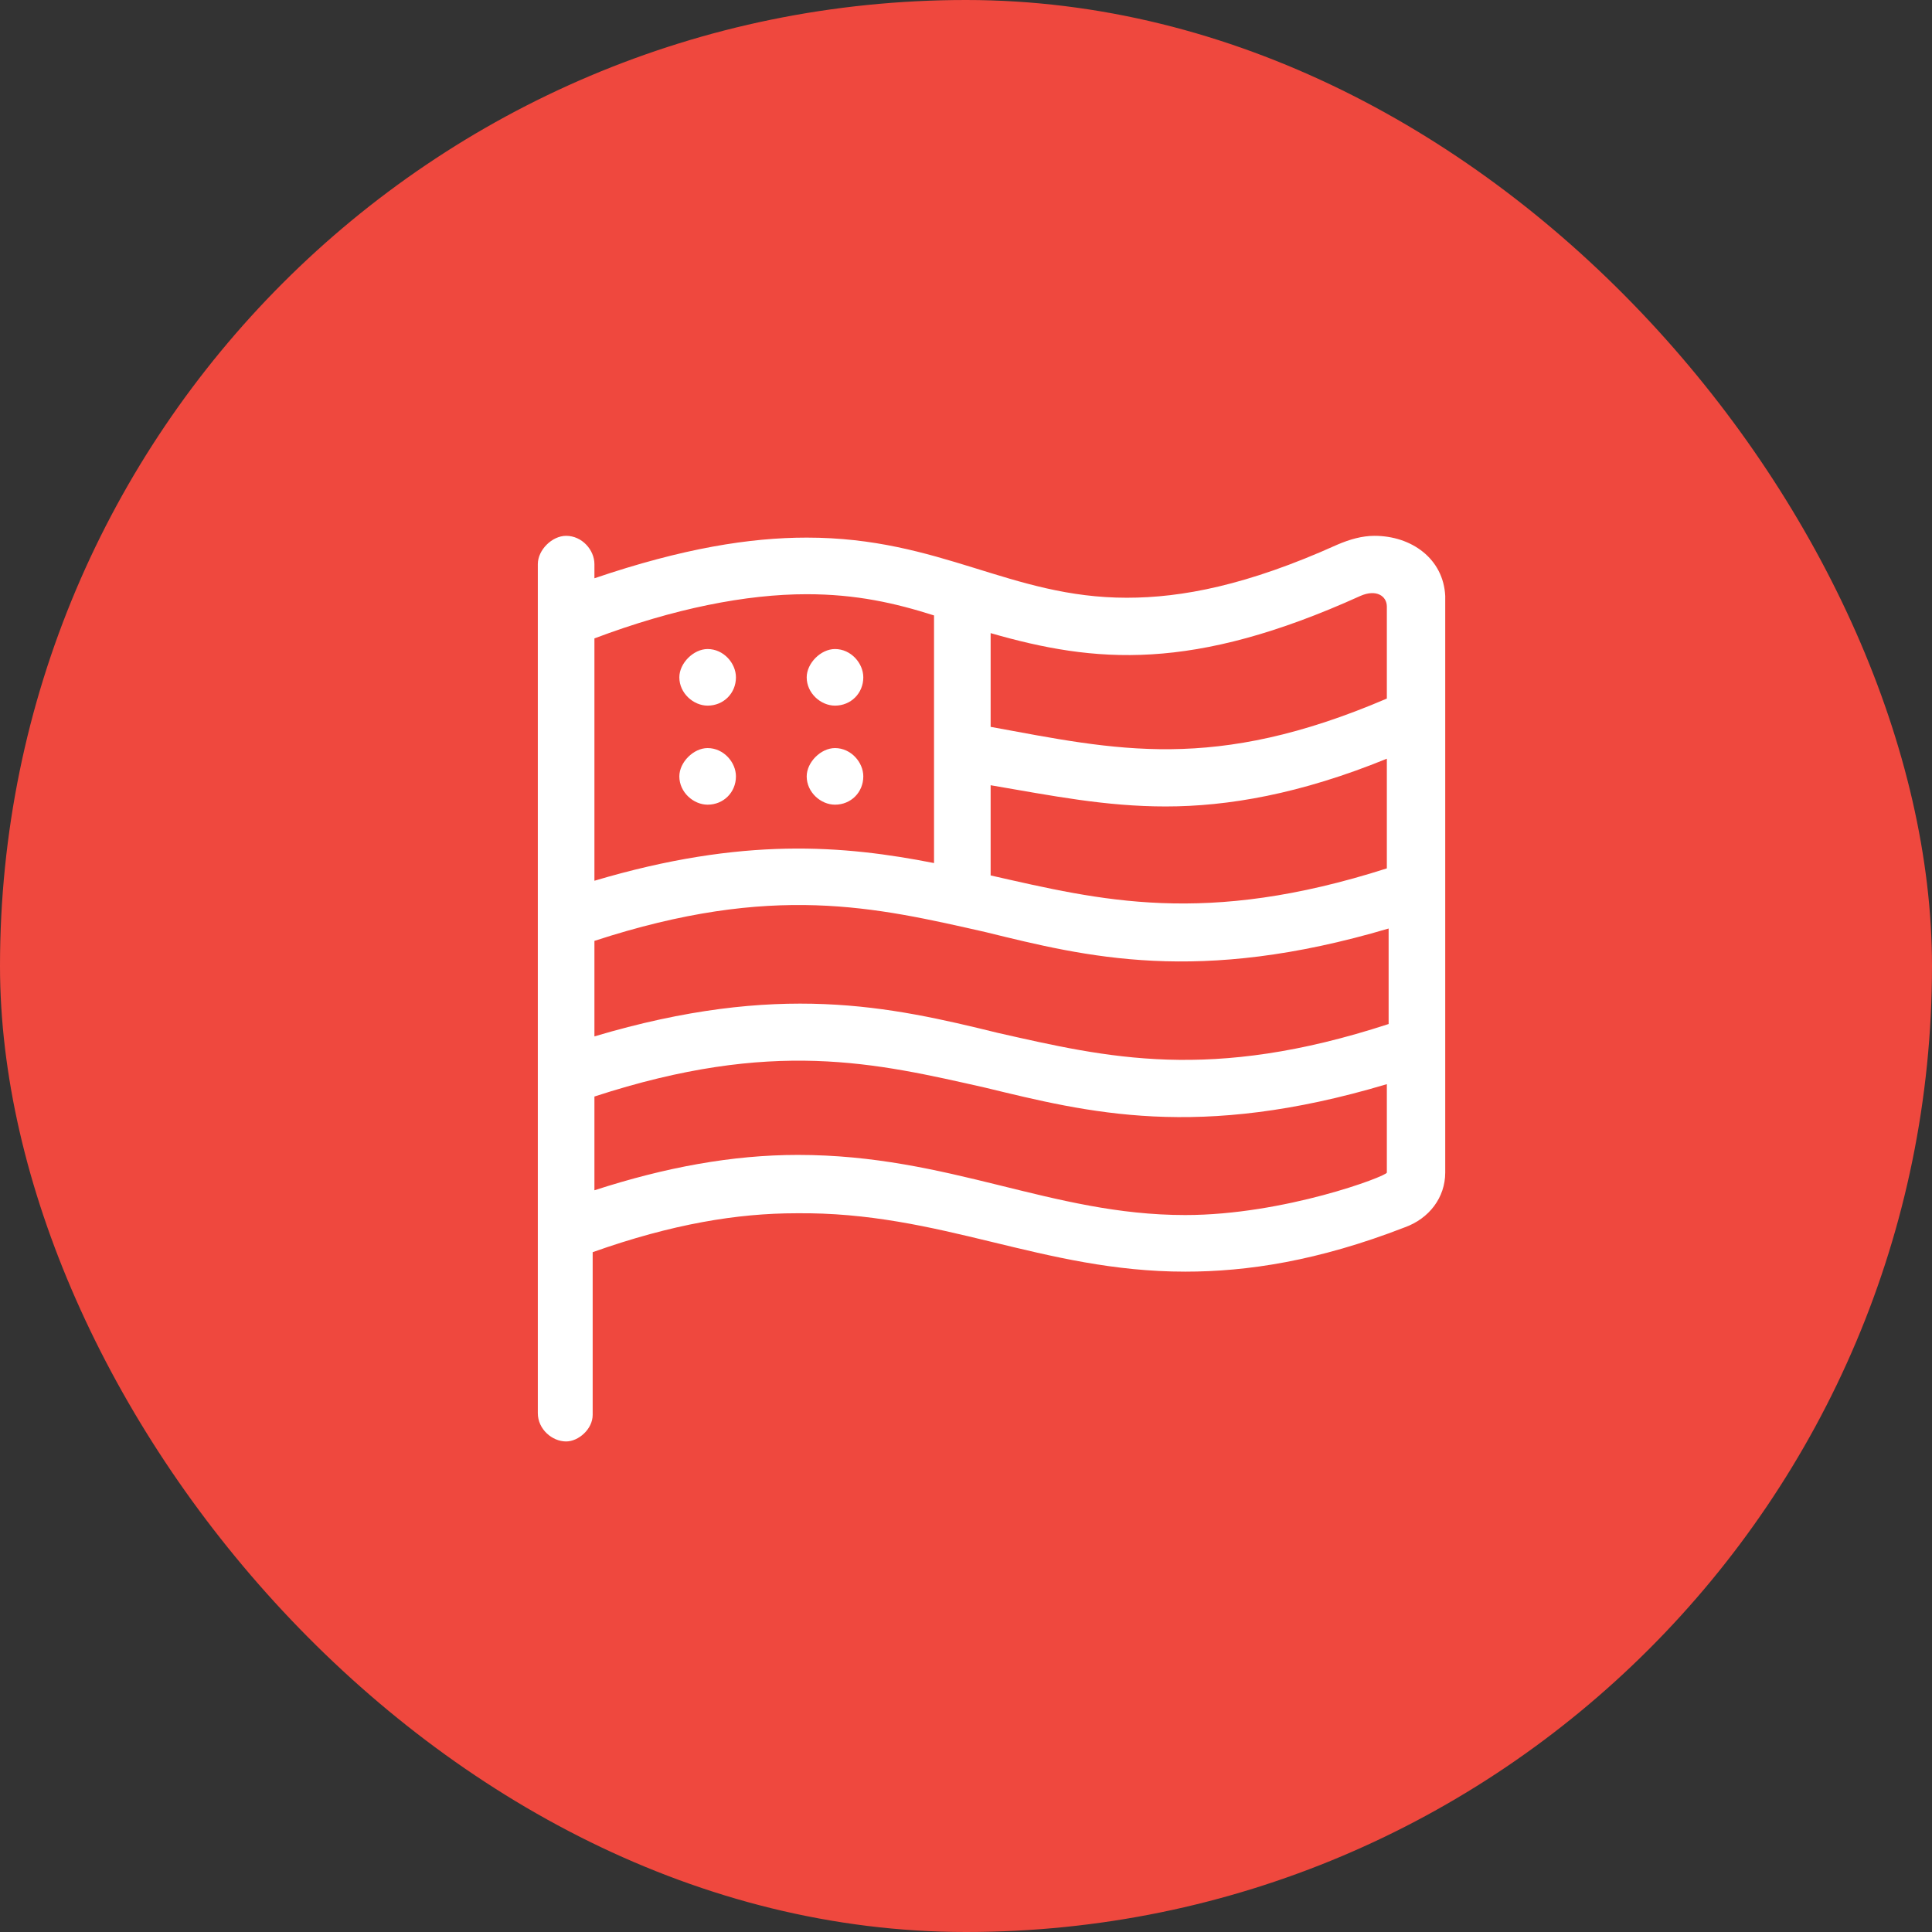
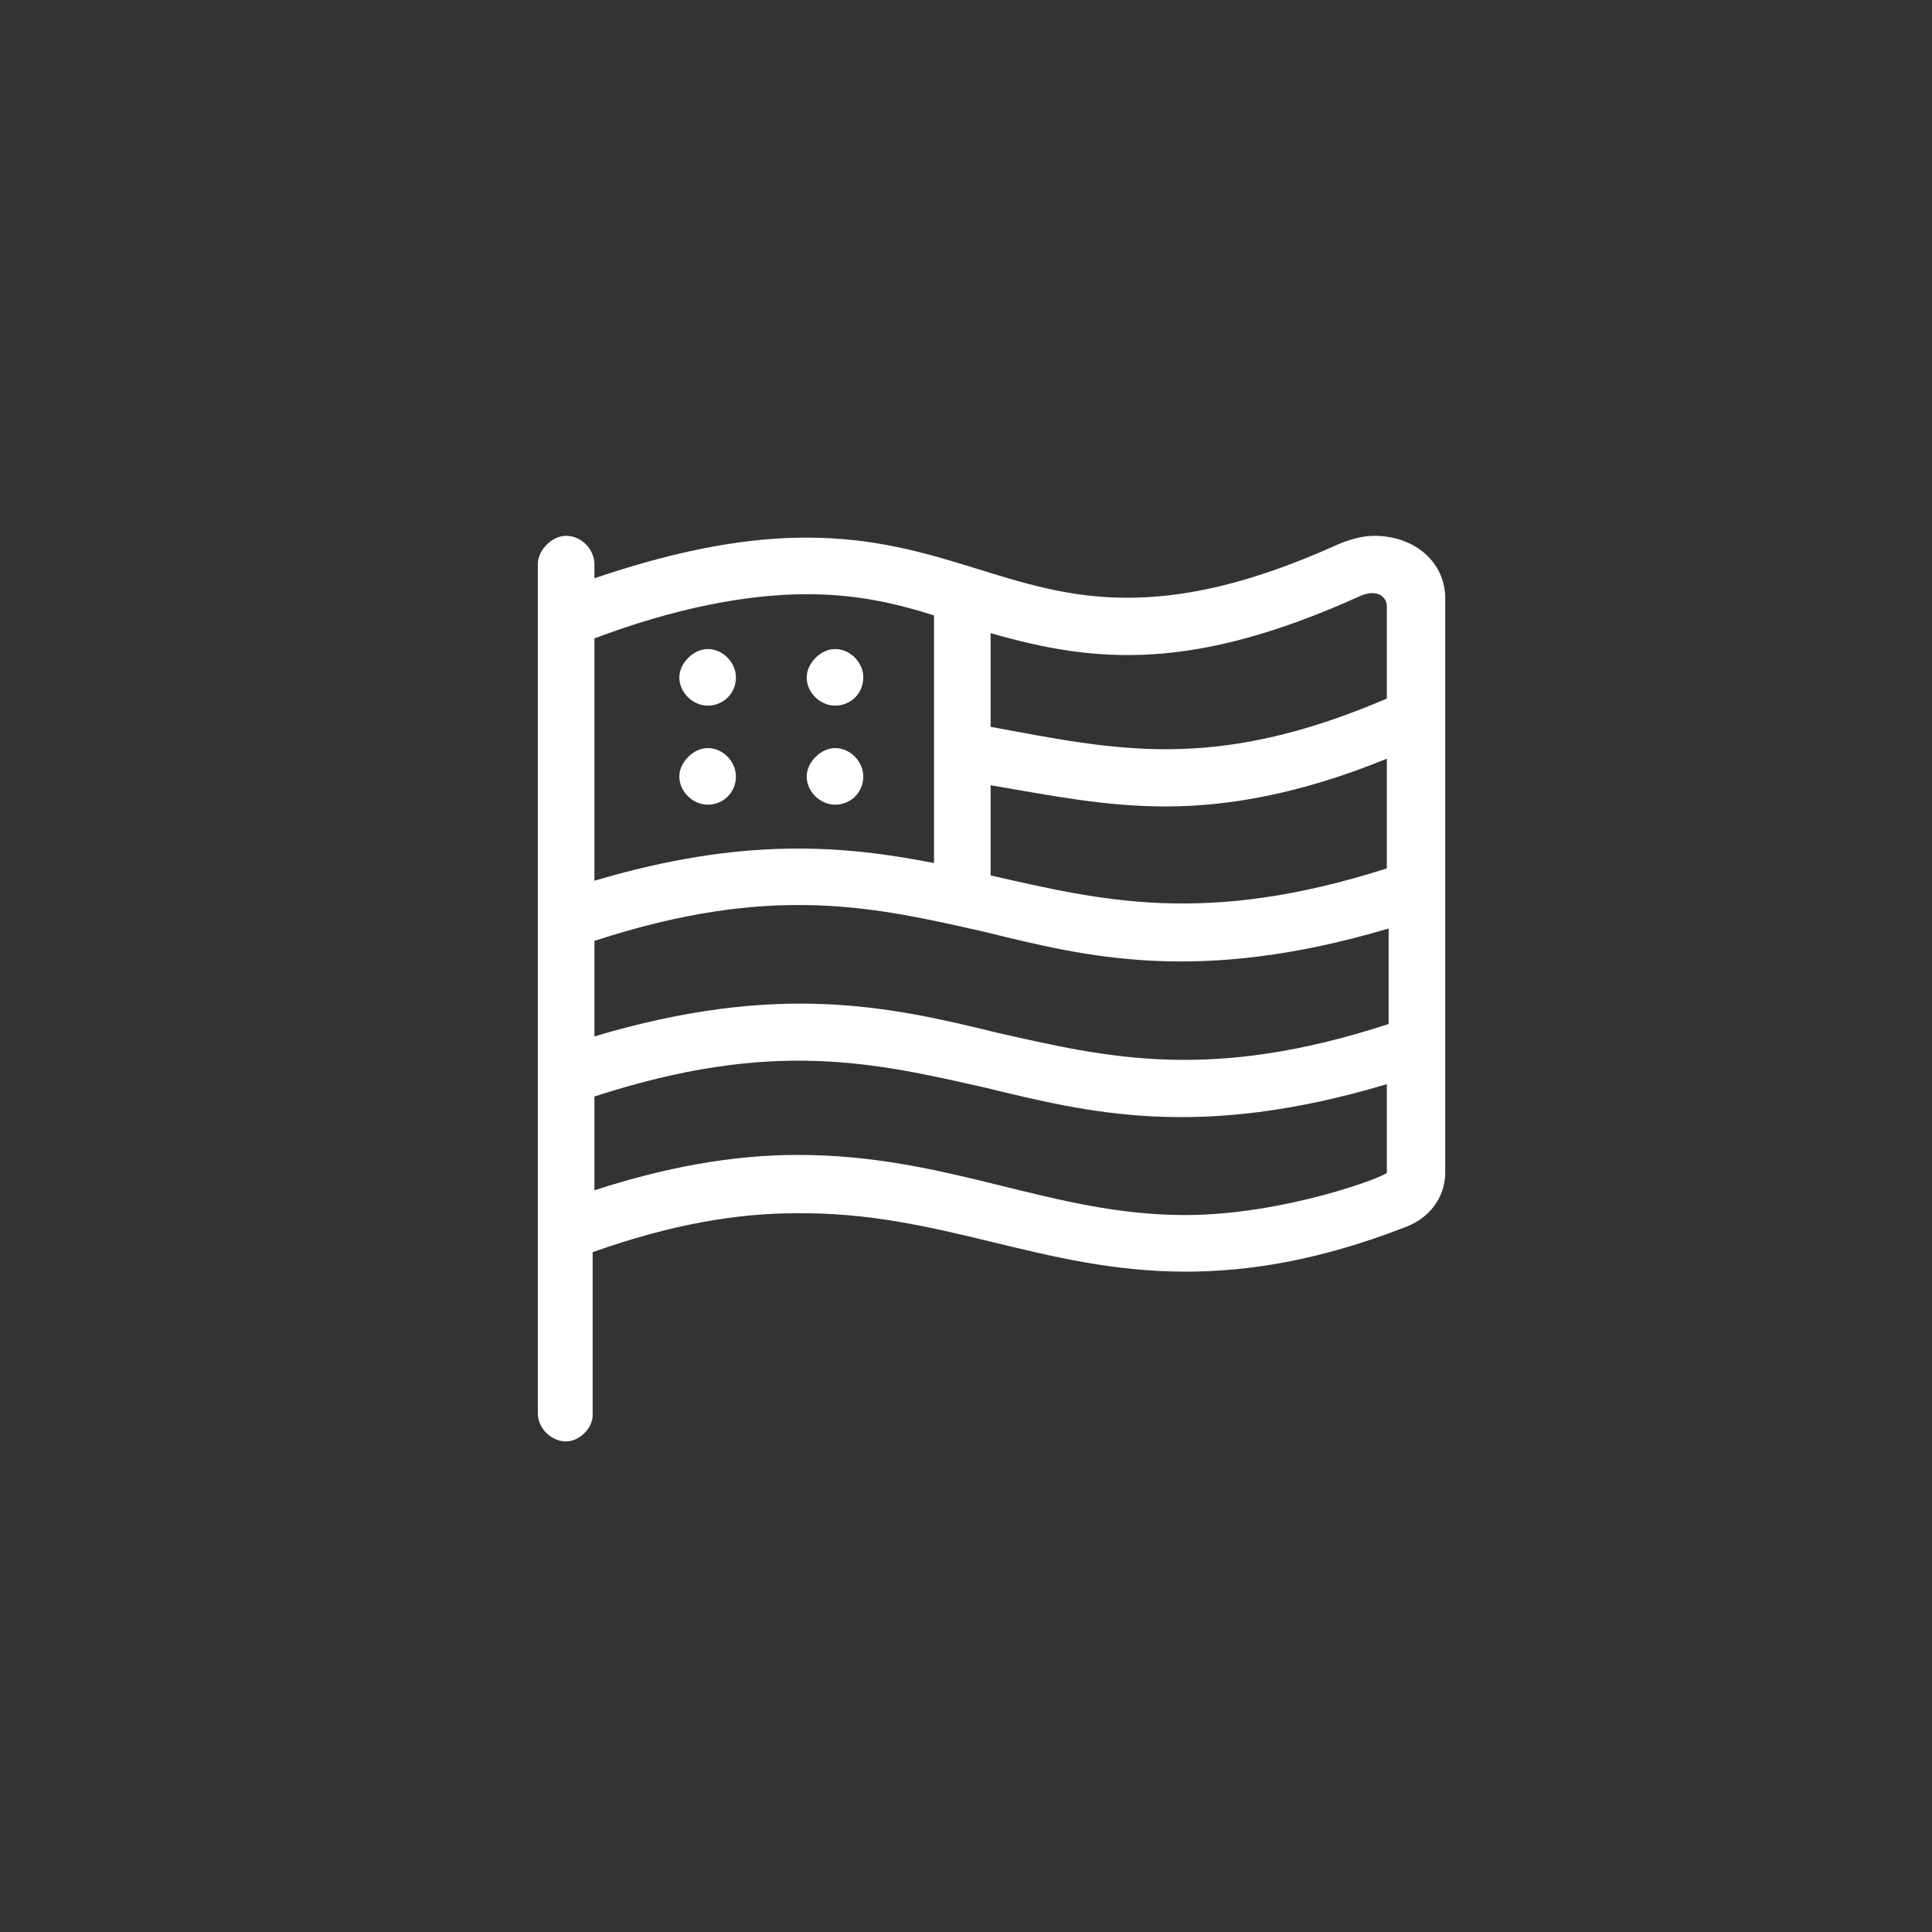
<svg xmlns="http://www.w3.org/2000/svg" width="64" height="64" viewBox="0 0 64 64" fill="none">
  <rect x="0" y="0" width="64" height="64" fill="#333333" stroke="none" />
-   <rect width="64" height="64" rx="32" fill="#EF483E" />
  <path d="M45.531 17.75C46.762 17.75 47.816 18.512 47.875 19.742V38.844C47.875 39.664 47.348 40.367 46.527 40.66C43.656 41.773 41.312 42.125 39.262 42.125C34.516 42.125 31.176 40.133 26.371 40.191C24.438 40.191 22.27 40.543 19.633 41.48V46.871C19.633 47.34 19.164 47.75 18.754 47.75C18.285 47.75 17.816 47.34 17.816 46.812V18.688C17.816 18.219 18.285 17.75 18.754 17.75C19.281 17.75 19.691 18.219 19.691 18.688V19.156C22.621 18.16 24.848 17.809 26.723 17.809C31.176 17.809 33.461 19.801 37.328 19.801C39.145 19.801 41.312 19.391 44.301 18.043C44.711 17.867 45.121 17.75 45.531 17.75ZM32.816 20.973V24.078C36.977 24.84 40.199 25.602 45.941 23.141V20.094C45.941 19.742 45.59 19.508 45.062 19.742C39.496 22.262 36.273 21.969 32.816 20.973ZM32.816 26.012V29C36.449 29.82 39.906 30.699 45.941 28.766V25.133C43.07 26.305 40.668 26.715 38.617 26.715C36.625 26.715 34.867 26.363 32.816 26.012ZM19.691 21.148V29.176C24.613 27.711 27.953 28.004 30.941 28.59V20.387C29.652 19.977 28.363 19.684 26.723 19.684C24.73 19.684 22.328 20.152 19.691 21.148ZM19.691 31.168V34.332C25.785 32.516 29.477 33.336 33.051 34.215C36.684 35.035 40.082 35.855 46 33.922V30.758C39.672 32.633 35.98 31.695 32.641 30.875C29.008 30.055 25.609 29.234 19.691 31.168ZM39.262 40.25C42.543 40.25 45.941 38.961 45.941 38.844V35.914C39.672 37.789 36.039 36.852 32.641 36.031C29.008 35.211 25.609 34.391 19.691 36.324V39.43C22.035 38.668 24.262 38.258 26.43 38.258C31.469 38.258 34.809 40.25 39.262 40.25ZM23.441 21.5C23.969 21.5 24.379 21.969 24.379 22.438C24.379 22.965 23.969 23.375 23.441 23.375C22.973 23.375 22.504 22.965 22.504 22.438C22.504 21.969 22.973 21.5 23.441 21.5ZM27.66 23.375C27.191 23.375 26.723 22.965 26.723 22.438C26.723 21.969 27.191 21.5 27.66 21.5C28.188 21.5 28.598 21.969 28.598 22.438C28.598 22.965 28.188 23.375 27.66 23.375ZM23.441 24.781C23.969 24.781 24.379 25.25 24.379 25.719C24.379 26.246 23.969 26.656 23.441 26.656C22.973 26.656 22.504 26.246 22.504 25.719C22.504 25.25 22.973 24.781 23.441 24.781ZM27.66 26.656C27.191 26.656 26.723 26.246 26.723 25.719C26.723 25.25 27.191 24.781 27.66 24.781C28.188 24.781 28.598 25.25 28.598 25.719C28.598 26.246 28.188 26.656 27.66 26.656Z" fill="white" />
</svg>